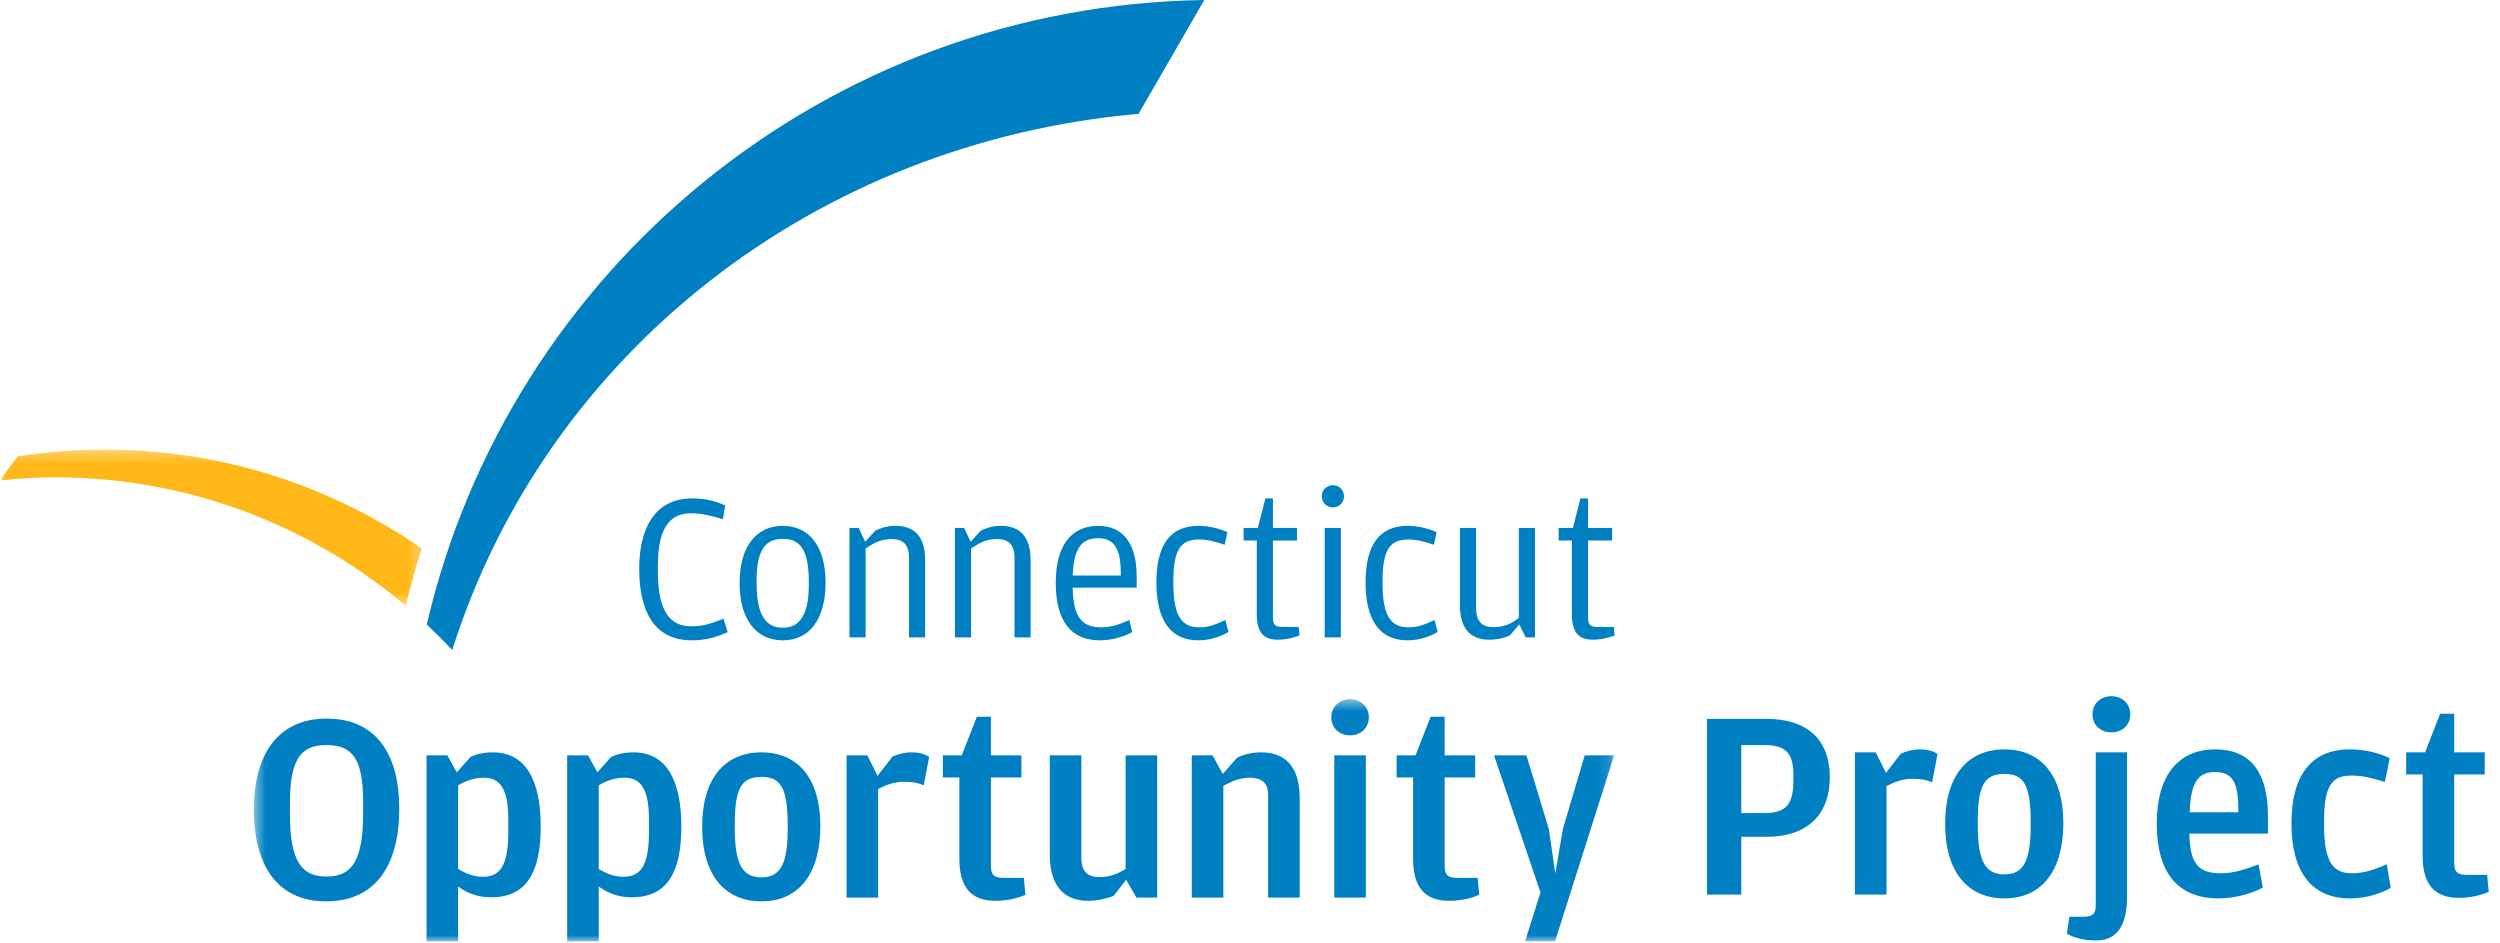
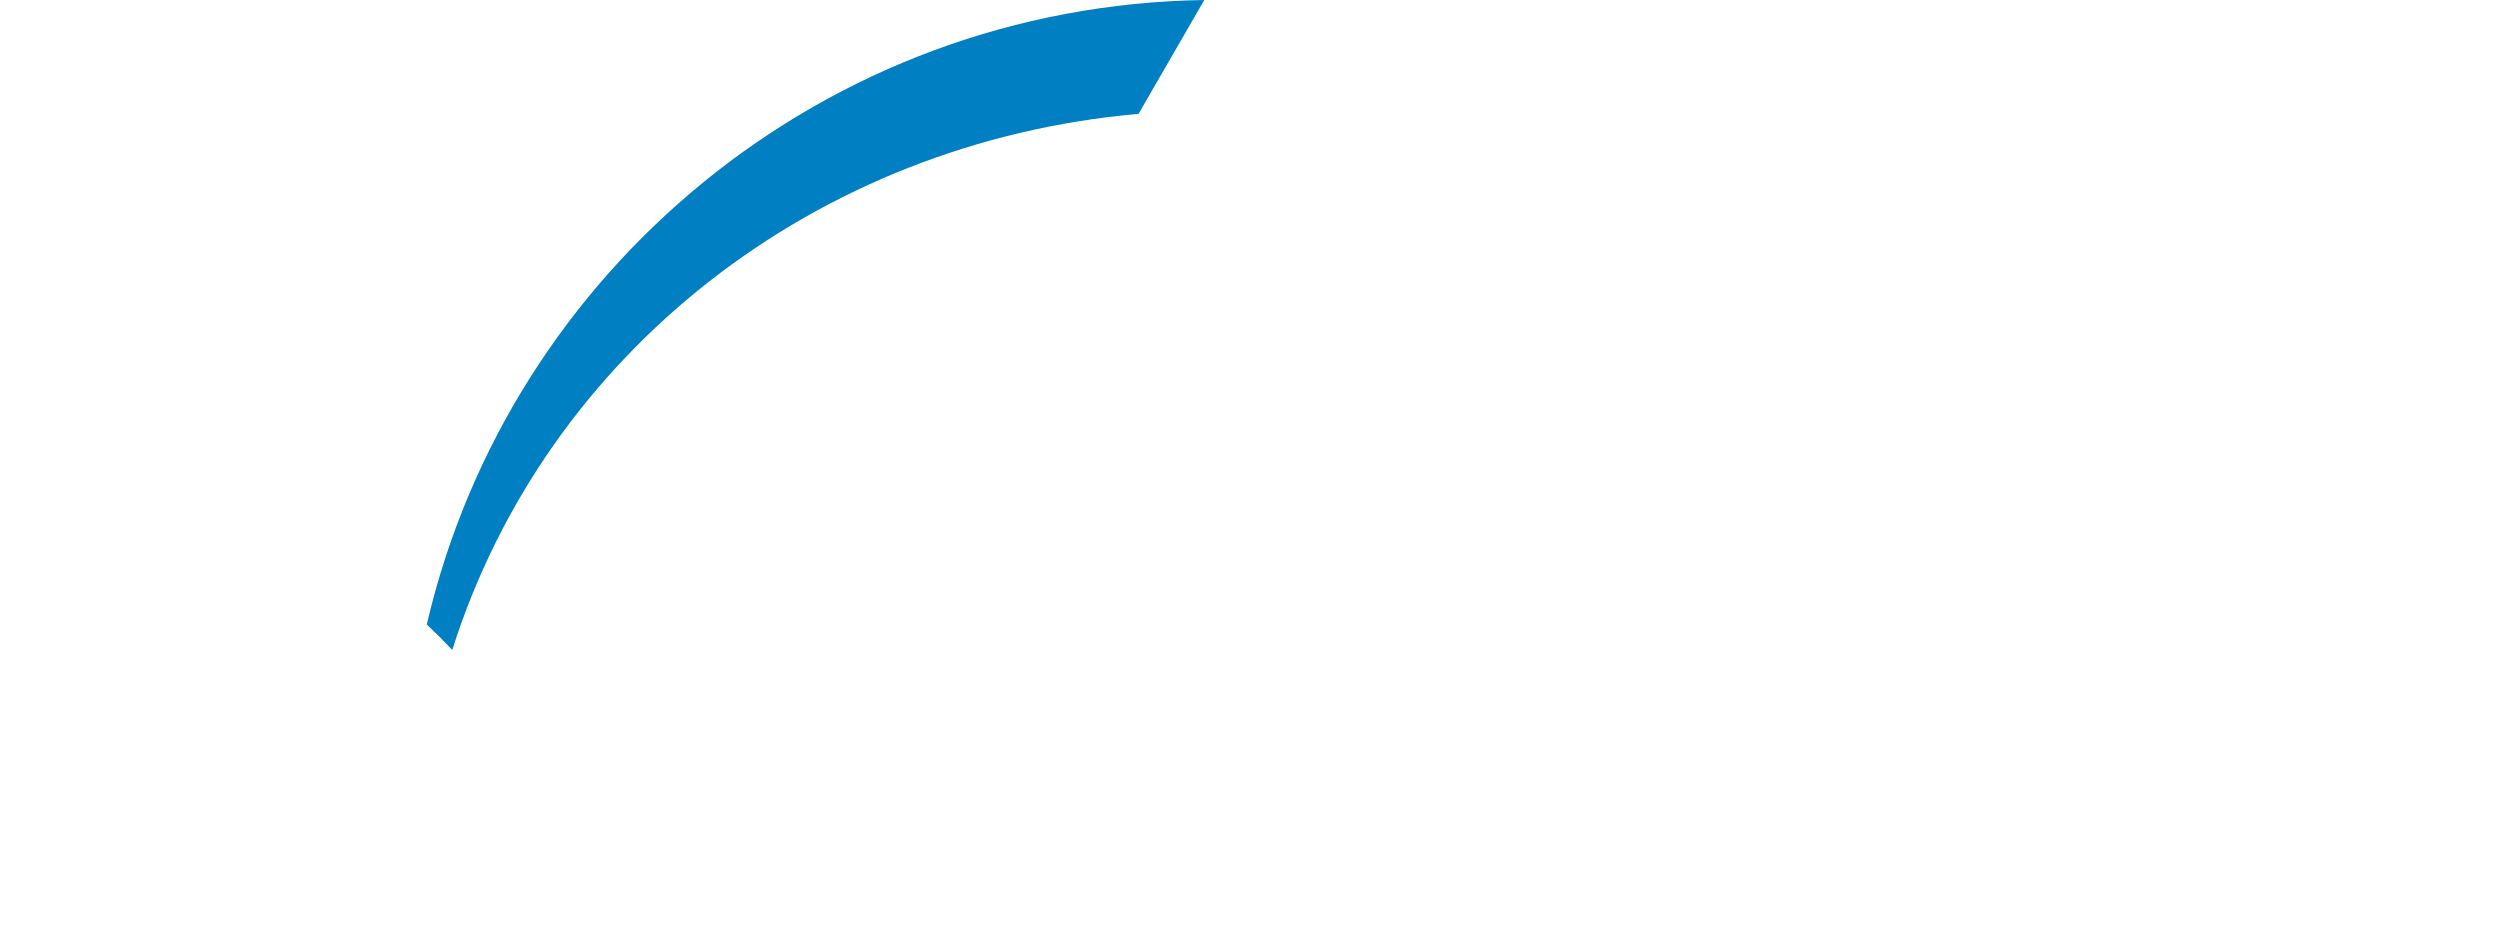
<svg xmlns="http://www.w3.org/2000/svg" xmlns:xlink="http://www.w3.org/1999/xlink" width="212px" height="80px" viewBox="0 0 212 80" version="1.1">
  <title>Group 14</title>
  <desc>Created with Sketch.</desc>
  <defs>
-     <polygon id="path-1" points="0.511 0.477 115.871 0.477 115.871 21.01 0.511 21.01" />
    <polygon id="path-3" points="0 0.319 35.773 0.319 35.773 13.568 0 13.568" />
  </defs>
  <g id="Symbols" stroke="none" stroke-width="1" fill="none" fill-rule="evenodd">
    <g id="Header" transform="translate(-5, -5)">
      <g id="Group-14" transform="translate(5, 5)">
        <g id="Group-3" transform="translate(21.01, 58.813)">
          <mask id="mask-2" fill="white">
            <use xlink:href="#path-1" />
          </mask>
          <g id="Clip-2" />
          <path d="M108.317,21.01 L110.857,21.01 L115.871,5.237 L113.375,5.237 L111.522,11.488 L110.88,15.265 L110.331,11.488 L108.432,5.237 L105.684,5.237 L109.622,16.866 L108.317,21.01 Z M101.888,17.577 C102.986,17.577 103.901,17.302 104.428,17.072 L104.291,15.631 L102.643,15.631 C101.773,15.631 101.498,15.401 101.498,14.623 L101.498,7.115 L104.085,7.115 L104.085,5.237 L101.498,5.237 L101.498,1.965 L100.308,1.965 L99.026,5.237 L97.424,5.237 L97.424,7.115 L98.82,7.115 L98.82,14.006 C98.82,16.363 99.758,17.577 101.888,17.577 L101.888,17.577 Z M92.137,17.302 L94.815,17.302 L94.815,5.237 L92.137,5.237 L92.137,17.302 Z M93.486,3.544 C94.334,3.544 95.067,2.972 95.067,2.01 C95.067,1.072 94.334,0.477 93.486,0.477 C92.617,0.477 91.884,1.072 91.884,2.01 C91.884,2.972 92.617,3.544 93.486,3.544 L93.486,3.544 Z M82.683,6.818 L81.813,5.237 L80.051,5.237 L80.051,17.302 L82.729,17.302 L82.729,7.825 C83.507,7.413 84.125,7.139 84.995,7.139 C85.956,7.139 86.528,7.55 86.528,8.603 L86.528,17.302 L89.206,17.302 L89.206,8.877 C89.206,6.268 88.04,4.987 85.934,4.987 C85.109,4.987 84.4,5.193 83.896,5.443 L82.683,6.818 Z M74.443,14.875 C73.733,15.309 73.114,15.562 72.2,15.562 C71.261,15.562 70.688,15.15 70.688,13.89 L70.688,5.237 L68.011,5.237 L68.011,13.662 C68.011,16.272 69.177,17.577 71.261,17.577 C72.085,17.577 72.817,17.392 73.413,17.164 L74.488,15.791 L75.358,17.302 L77.121,17.302 L77.121,5.237 L74.443,5.237 L74.443,14.875 Z M63.409,17.577 C64.508,17.577 65.424,17.302 65.951,17.072 L65.813,15.631 L64.165,15.631 C63.295,15.631 63.021,15.401 63.021,14.623 L63.021,7.115 L65.606,7.115 L65.606,5.237 L63.021,5.237 L63.021,1.965 L61.83,1.965 L60.549,5.237 L58.946,5.237 L58.946,7.115 L60.343,7.115 L60.343,14.006 C60.343,16.363 61.281,17.577 63.409,17.577 L63.409,17.577 Z M53.409,6.978 L52.539,5.237 L50.777,5.237 L50.777,17.302 L53.455,17.302 L53.455,8.099 C54.119,7.756 54.806,7.481 55.629,7.481 C56.431,7.481 56.912,7.595 57.324,7.78 L57.781,5.375 C57.53,5.193 57.049,4.987 56.315,4.987 C55.674,4.987 55.172,5.124 54.668,5.353 L53.409,6.978 Z M43.566,15.585 C42.056,15.585 41.3,14.668 41.3,11.442 L41.3,11.007 C41.3,7.848 41.987,7.07 43.566,7.07 C45.1,7.07 45.787,7.848 45.787,11.121 L45.787,11.532 C45.787,14.668 45.031,15.585 43.566,15.585 L43.566,15.585 Z M43.566,17.622 C46.702,17.622 48.557,15.309 48.557,11.235 C48.557,7.229 46.68,4.987 43.566,4.987 C40.431,4.987 38.531,7.229 38.531,11.304 C38.531,15.309 40.385,17.622 43.566,17.622 L43.566,17.622 Z M29.764,14.875 L29.764,7.78 C30.427,7.39 31.137,7.139 31.939,7.139 C33.334,7.139 34.022,8.099 34.022,10.686 L34.022,11.763 C34.022,14.509 33.358,15.539 31.869,15.539 C30.977,15.539 30.267,15.172 29.764,14.875 L29.764,14.875 Z M29.649,6.681 L28.848,5.237 L27.086,5.237 L27.086,21.01 L29.764,21.01 L29.764,16.363 C30.405,16.844 31.32,17.279 32.557,17.279 C35.486,17.279 36.768,15.287 36.768,11.282 C36.768,7.253 35.441,4.987 32.717,4.987 C31.846,4.987 31.252,5.169 30.817,5.375 L29.649,6.681 Z M17.838,14.875 L17.838,7.78 C18.502,7.39 19.211,7.139 20.013,7.139 C21.409,7.139 22.095,8.099 22.095,10.686 L22.095,11.763 C22.095,14.509 21.432,15.539 19.944,15.539 C19.051,15.539 18.342,15.172 17.838,14.875 L17.838,14.875 Z M17.724,6.681 L16.922,5.237 L15.16,5.237 L15.16,21.01 L17.838,21.01 L17.838,16.363 C18.479,16.844 19.395,17.279 20.63,17.279 C23.56,17.279 24.843,15.287 24.843,11.282 C24.843,7.253 23.515,4.987 20.791,4.987 C19.921,4.987 19.326,5.169 18.891,5.375 L17.724,6.681 Z M6.691,15.516 C4.654,15.516 3.578,14.372 3.578,10.229 L3.578,9.244 C3.578,5.49 4.562,4.368 6.667,4.368 C8.797,4.368 9.781,5.422 9.781,9.152 L9.781,10.159 C9.781,14.28 8.774,15.516 6.691,15.516 L6.691,15.516 Z M6.645,17.622 C10.994,17.622 12.848,14.348 12.848,9.771 C12.848,5.306 11.017,2.125 6.691,2.125 C2.411,2.125 0.511,5.375 0.511,9.816 C0.511,14.303 2.319,17.622 6.645,17.622 L6.645,17.622 Z" id="Fill-1" fill="#0080C3" mask="url(#mask-2)" />
        </g>
-         <path d="M135.073,54.246 C135.819,54.246 136.424,54.069 136.921,53.892 L136.85,53.162 L135.463,53.162 C134.841,53.162 134.663,52.966 134.663,52.344 L134.663,45.837 L136.707,45.837 L136.707,44.771 L134.663,44.771 L134.663,42.264 L134.023,42.264 L133.383,44.771 L132.174,44.771 L132.174,45.837 L133.295,45.837 L133.295,52.077 C133.295,53.554 133.81,54.246 135.073,54.246 L135.073,54.246 Z M128.796,52.397 C128.156,52.895 127.57,53.18 126.61,53.18 C125.757,53.18 125.17,52.771 125.17,51.526 L125.17,44.771 L123.801,44.771 L123.801,51.313 C123.801,53.411 124.796,54.246 126.272,54.246 C127.054,54.246 127.658,54.069 128.05,53.873 L128.832,52.949 L129.384,54.051 L130.166,54.051 L130.166,44.771 L128.796,44.771 L128.796,52.397 Z M119.357,54.3 C120.423,54.3 121.33,53.944 121.917,53.589 L121.65,52.575 C120.833,52.949 120.299,53.197 119.445,53.197 C118.041,53.197 117.241,52.38 117.241,49.482 L117.241,49.215 C117.241,46.406 118.006,45.749 119.445,45.749 C120.139,45.749 120.761,45.926 121.596,46.193 L121.827,45.126 C121.187,44.842 120.335,44.593 119.357,44.593 C117.028,44.593 115.801,46.14 115.801,49.393 C115.801,52.682 117.064,54.3 119.357,54.3 L119.357,54.3 Z M112.335,54.051 L113.704,54.051 L113.704,44.772 L112.335,44.772 L112.335,54.051 Z M113.029,43.029 C113.544,43.029 113.971,42.637 113.971,42.086 C113.971,41.535 113.544,41.144 113.029,41.144 C112.53,41.144 112.087,41.535 112.087,42.086 C112.087,42.637 112.53,43.029 113.029,43.029 L113.029,43.029 Z M108.353,54.246 C109.099,54.246 109.704,54.069 110.202,53.892 L110.131,53.162 L108.744,53.162 C108.121,53.162 107.944,52.966 107.944,52.344 L107.944,45.837 L109.989,45.837 L109.989,44.771 L107.944,44.771 L107.944,42.264 L107.304,42.264 L106.664,44.771 L105.456,44.771 L105.456,45.837 L106.575,45.837 L106.575,52.077 C106.575,53.554 107.091,54.246 108.353,54.246 L108.353,54.246 Z M101.617,54.3 C102.684,54.3 103.591,53.944 104.177,53.589 L103.911,52.575 C103.093,52.949 102.559,53.197 101.706,53.197 C100.302,53.197 99.501,52.38 99.501,49.482 L99.501,49.215 C99.501,46.406 100.266,45.749 101.706,45.749 C102.399,45.749 103.022,45.926 103.856,46.193 L104.088,45.126 C103.448,44.842 102.595,44.593 101.617,44.593 C99.288,44.593 98.061,46.14 98.061,49.393 C98.061,52.682 99.324,54.3 101.617,54.3 L101.617,54.3 Z M90.968,48.806 C91.056,46.246 91.892,45.642 93.136,45.642 C94.399,45.642 95.039,46.424 95.039,48.54 L95.039,48.806 L90.968,48.806 Z M90.968,49.837 L96.391,49.837 L96.391,48.877 C96.391,46.264 95.359,44.593 93.136,44.593 C90.985,44.593 89.528,46.069 89.528,49.429 C89.528,52.682 90.825,54.3 93.279,54.3 C94.416,54.3 95.465,53.909 96.017,53.606 L95.768,52.575 C94.951,52.949 94.221,53.197 93.385,53.197 C91.751,53.197 91.004,52.344 90.968,49.837 L90.968,49.837 Z M82.311,45.944 L81.759,44.771 L80.978,44.771 L80.978,54.051 L82.347,54.051 L82.347,46.513 C83.058,46.033 83.627,45.713 84.551,45.713 C85.439,45.713 86.027,46.104 86.027,47.295 L86.027,54.051 L87.396,54.051 L87.396,47.509 C87.396,45.429 86.417,44.593 84.888,44.593 C84.107,44.593 83.556,44.806 83.165,45.002 L82.311,45.944 Z M73.369,45.944 L72.818,44.771 L72.035,44.771 L72.035,54.051 L73.405,54.051 L73.405,46.513 C74.115,46.033 74.685,45.713 75.608,45.713 C76.498,45.713 77.084,46.104 77.084,47.295 L77.084,54.051 L78.454,54.051 L78.454,47.509 C78.454,45.429 77.476,44.593 75.947,44.593 C75.164,44.593 74.614,44.806 74.222,45.002 L73.369,45.944 Z M66.382,53.233 C65.031,53.233 64.16,52.274 64.16,49.517 L64.16,49.251 C64.16,46.513 64.977,45.695 66.382,45.695 C67.786,45.695 68.587,46.513 68.587,49.34 L68.587,49.589 C68.587,52.274 67.716,53.233 66.382,53.233 L66.382,53.233 Z M66.382,54.3 C68.605,54.3 70.008,52.575 70.008,49.393 C70.008,46.264 68.569,44.593 66.382,44.593 C64.196,44.593 62.719,46.264 62.719,49.447 C62.719,52.575 64.16,54.3 66.382,54.3 L66.382,54.3 Z M58.667,54.3 C59.929,54.3 60.836,53.997 61.707,53.606 L61.351,52.469 C60.356,52.842 59.751,53.109 58.614,53.109 C56.854,53.109 55.787,51.917 55.787,48.415 L55.787,47.935 C55.787,44.469 57.031,43.526 58.596,43.526 C59.574,43.526 60.214,43.722 61.298,44.024 L61.494,42.851 C60.694,42.513 59.894,42.264 58.702,42.264 C55.502,42.264 54.205,44.842 54.205,48.237 C54.205,51.686 55.378,54.3 58.667,54.3 L58.667,54.3 Z" id="Fill-4" fill="#0080C3" />
        <path d="M38.351,55.118 C37.656,54.374 36.936,53.654 36.192,52.957 C43.167,22.937 69.96,0.483 102.124,0 L96.549,9.655 C69.159,12.063 46.331,29.932 38.351,55.118" id="Fill-6" fill="#0080C3" />
        <g id="Group-10" transform="translate(0, 37.803)">
          <mask id="mask-4" fill="white">
            <use xlink:href="#path-3" />
          </mask>
          <g id="Clip-9" />
-           <path d="M34.399,13.568 C26.376,6.782 16.014,2.676 4.683,2.676 C3.1,2.676 1.542,2.778 -0,2.936 L1.479,0.9 C3.894,0.521 6.368,0.319 8.891,0.319 C18.881,0.319 28.128,3.436 35.773,8.711 C35.257,10.306 34.801,11.926 34.399,13.568" id="Fill-8" fill="#FFB818" mask="url(#mask-4)" />
        </g>
        <g id="Group-13" transform="translate(144.263, 58.813)" fill="#0080C3">
-           <path d="M64.243,17.323 C65.342,17.323 66.258,17.048 66.784,16.819 L66.646,15.377 L64.999,15.377 C64.128,15.377 63.854,15.149 63.854,14.371 L63.854,6.863 L66.44,6.863 L66.44,4.985 L63.854,4.985 L63.854,1.712 L62.663,1.712 L61.382,4.985 L59.779,4.985 L59.779,6.863 L61.176,6.863 L61.176,13.752 C61.176,16.11 62.115,17.323 64.243,17.323 L64.243,17.323 Z M54.996,17.37 C56.551,17.37 57.742,16.888 58.475,16.476 L58.132,14.485 C57.216,14.873 56.301,15.24 55.179,15.24 C53.622,15.24 52.821,14.371 52.821,11.189 L52.821,10.753 C52.821,7.594 53.622,6.953 55.179,6.953 C56.141,6.953 57.033,7.205 57.972,7.504 L58.384,5.488 C57.674,5.122 56.461,4.734 54.996,4.734 C51.768,4.734 50.052,6.885 50.052,11.028 C50.052,15.125 51.768,17.37 54.996,17.37 L54.996,17.37 Z M41.422,10.067 C41.514,7.412 42.2,6.656 43.597,6.656 C44.947,6.656 45.541,7.435 45.541,9.655 L45.541,10.067 L41.422,10.067 Z M41.398,11.875 L48.06,11.875 L48.06,10.434 C48.06,6.908 46.778,4.734 43.573,4.734 C40.552,4.734 38.629,6.839 38.629,11.028 C38.629,15.172 40.392,17.37 43.872,17.37 C45.497,17.37 46.916,16.842 47.625,16.453 L47.258,14.485 C46.252,14.873 45.222,15.24 44.054,15.24 C42.154,15.24 41.445,14.439 41.398,11.875 L41.398,11.875 Z M33.502,20.94 C35.196,20.94 36.112,19.749 36.112,17.232 L36.112,4.985 L33.456,4.985 L33.456,18.032 C33.456,18.651 33.181,18.925 32.448,18.925 L31.213,18.925 L31.007,20.368 C31.419,20.596 32.22,20.94 33.502,20.94 L33.502,20.94 Z M34.784,3.291 C35.653,3.291 36.385,2.719 36.385,1.757 C36.385,0.819 35.653,0.224 34.784,0.224 C33.914,0.224 33.181,0.819 33.181,1.757 C33.181,2.719 33.914,3.291 34.784,3.291 L34.784,3.291 Z M25.72,15.332 C24.208,15.332 23.453,14.416 23.453,11.189 L23.453,10.753 C23.453,7.594 24.14,6.816 25.72,6.816 C27.253,6.816 27.939,7.594 27.939,10.869 L27.939,11.28 C27.939,14.416 27.185,15.332 25.72,15.332 L25.72,15.332 Z M25.72,17.37 C28.856,17.37 30.709,15.057 30.709,10.982 C30.709,6.977 28.833,4.734 25.72,4.734 C22.583,4.734 20.684,6.977 20.684,11.051 C20.684,15.057 22.538,17.37 25.72,17.37 L25.72,17.37 Z M15.668,6.725 L14.798,4.985 L13.036,4.985 L13.036,17.048 L15.713,17.048 L15.713,7.846 C16.378,7.504 17.064,7.228 17.888,7.228 C18.689,7.228 19.17,7.343 19.581,7.525 L20.04,5.122 C19.788,4.94 19.307,4.734 18.575,4.734 C17.934,4.734 17.43,4.871 16.927,5.1 L15.668,6.725 Z M3.399,10.136 L3.399,4.367 L5.322,4.367 C7.13,4.367 7.817,4.985 7.817,6.932 L7.817,7.388 C7.817,9.403 7.176,10.136 5.368,10.136 L3.399,10.136 Z M0.491,17.048 L3.399,17.048 L3.399,12.15 L5.528,12.15 C9.099,12.15 10.907,10.158 10.907,7.114 C10.907,3.955 9.053,2.147 5.528,2.147 L0.491,2.147 L0.491,17.048 Z" id="Fill-11" />
-         </g>
+           </g>
      </g>
    </g>
  </g>
</svg>